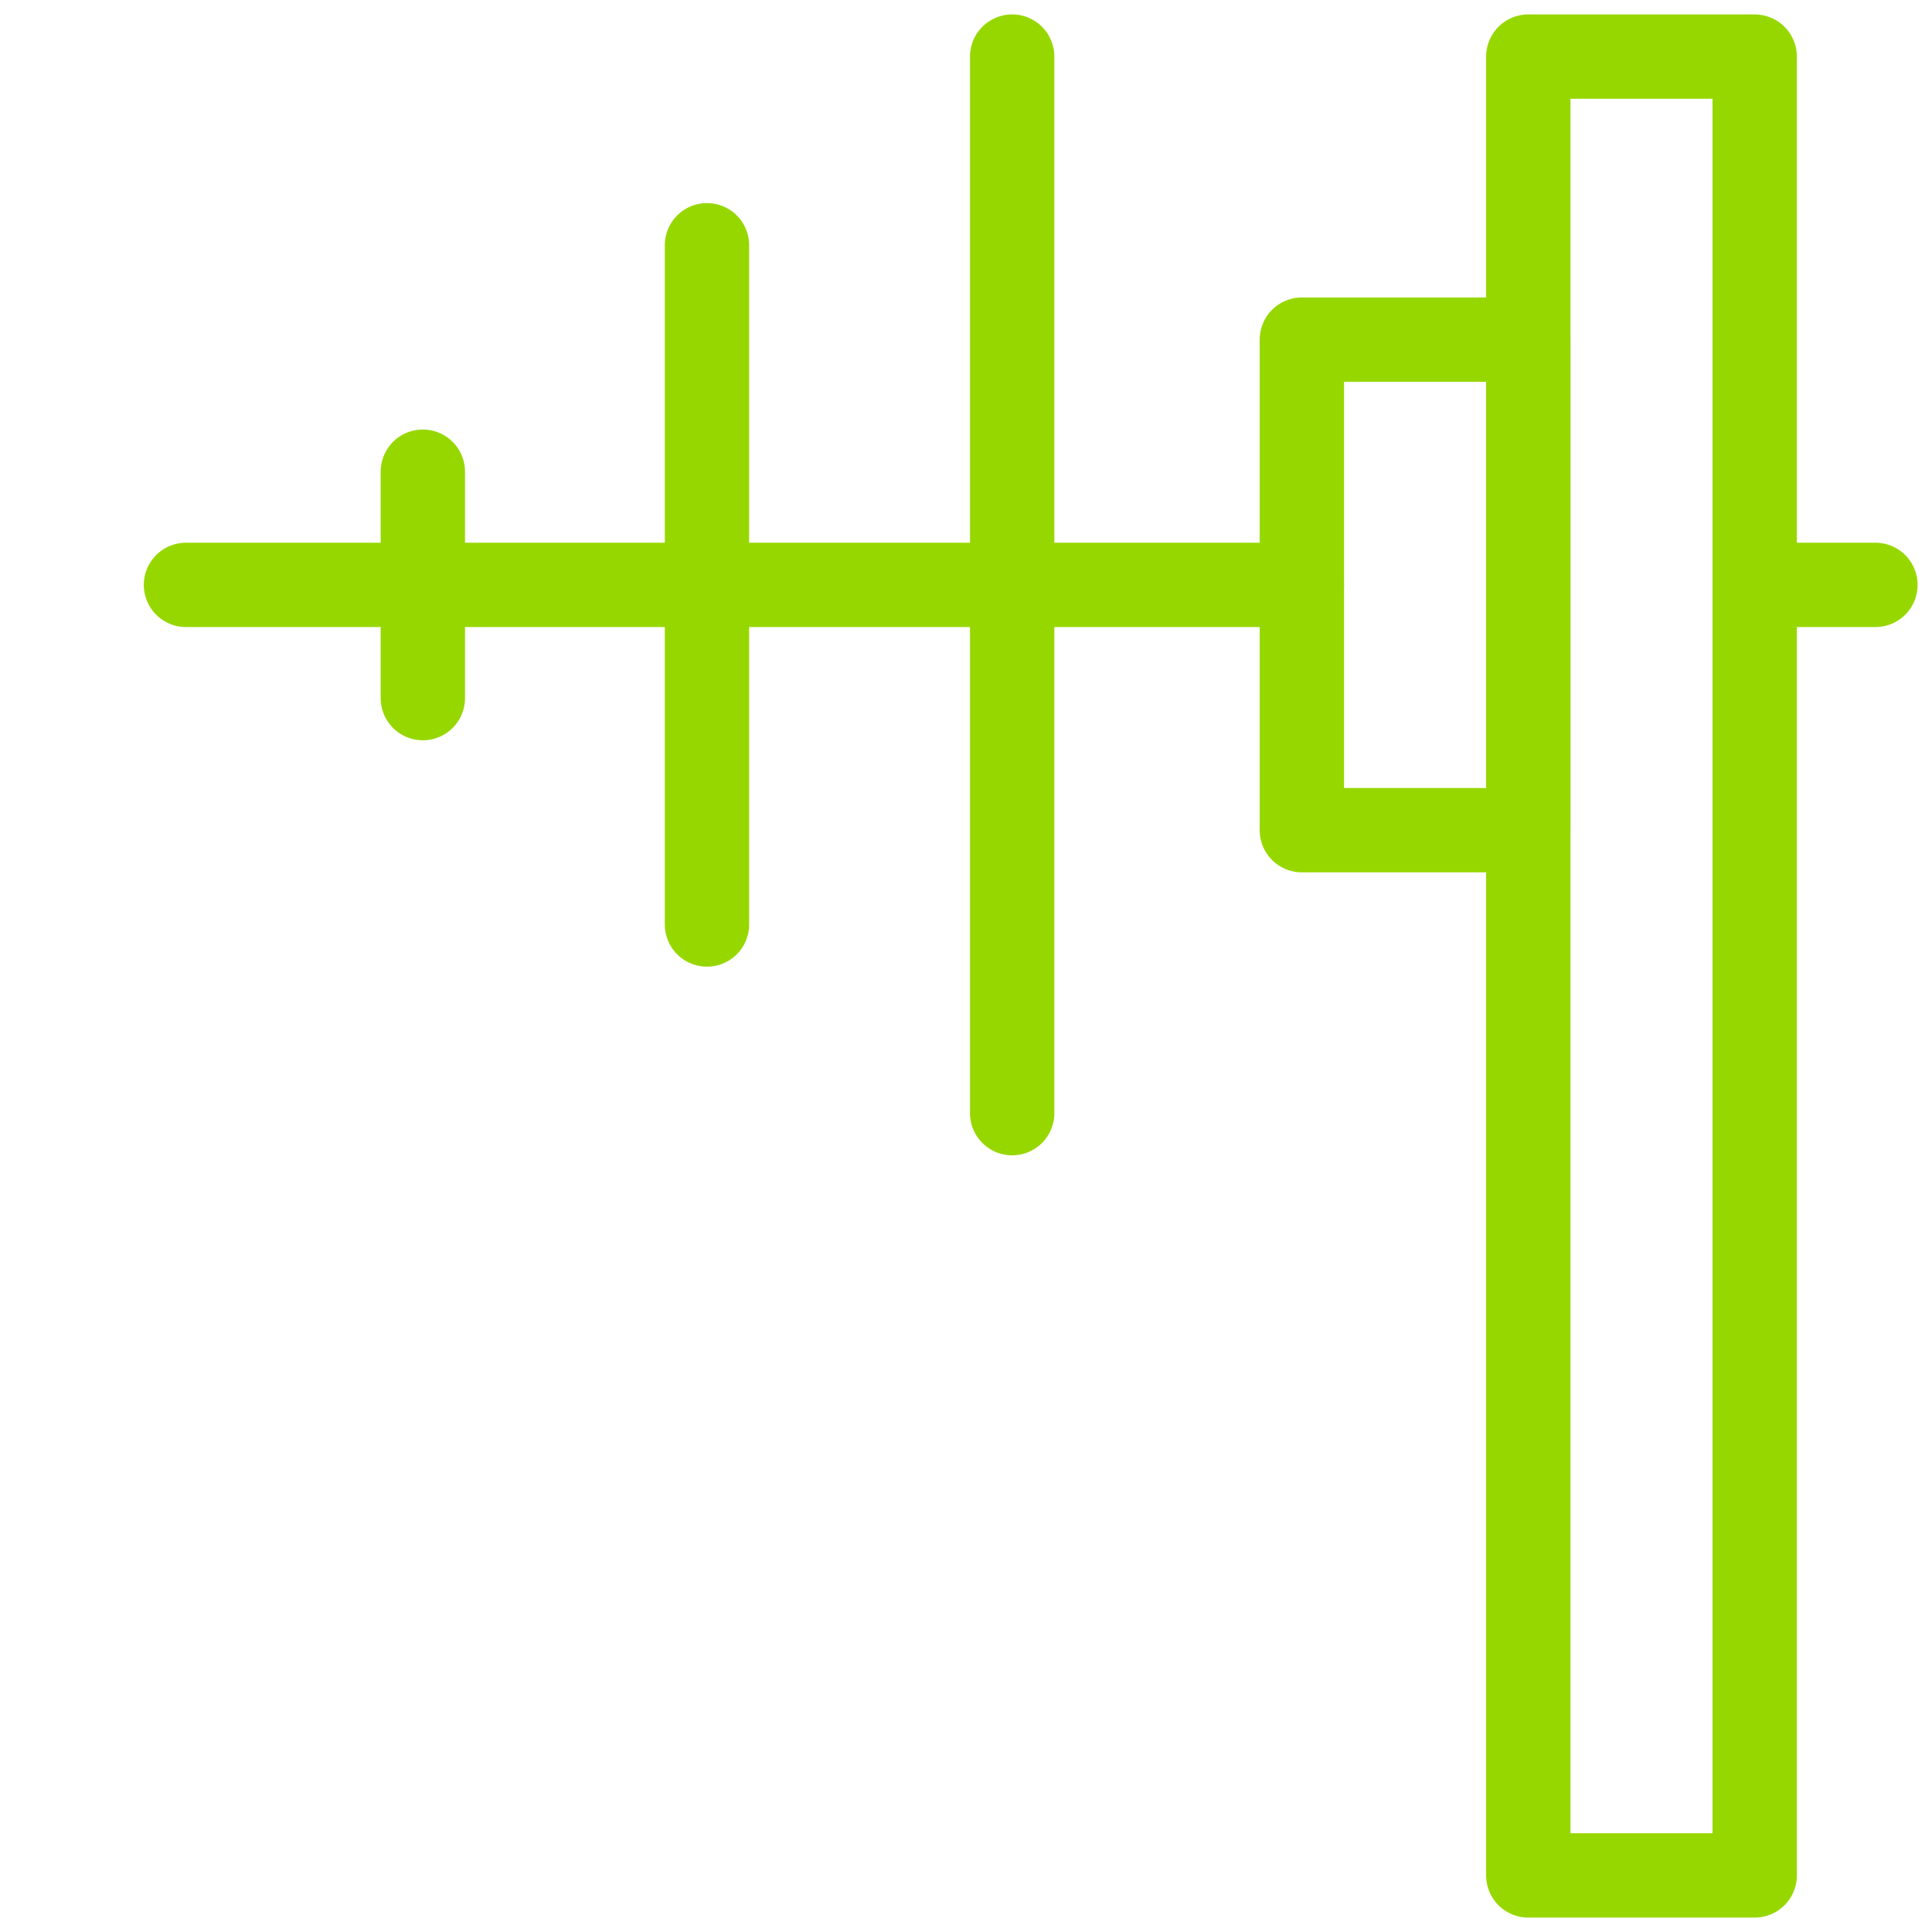
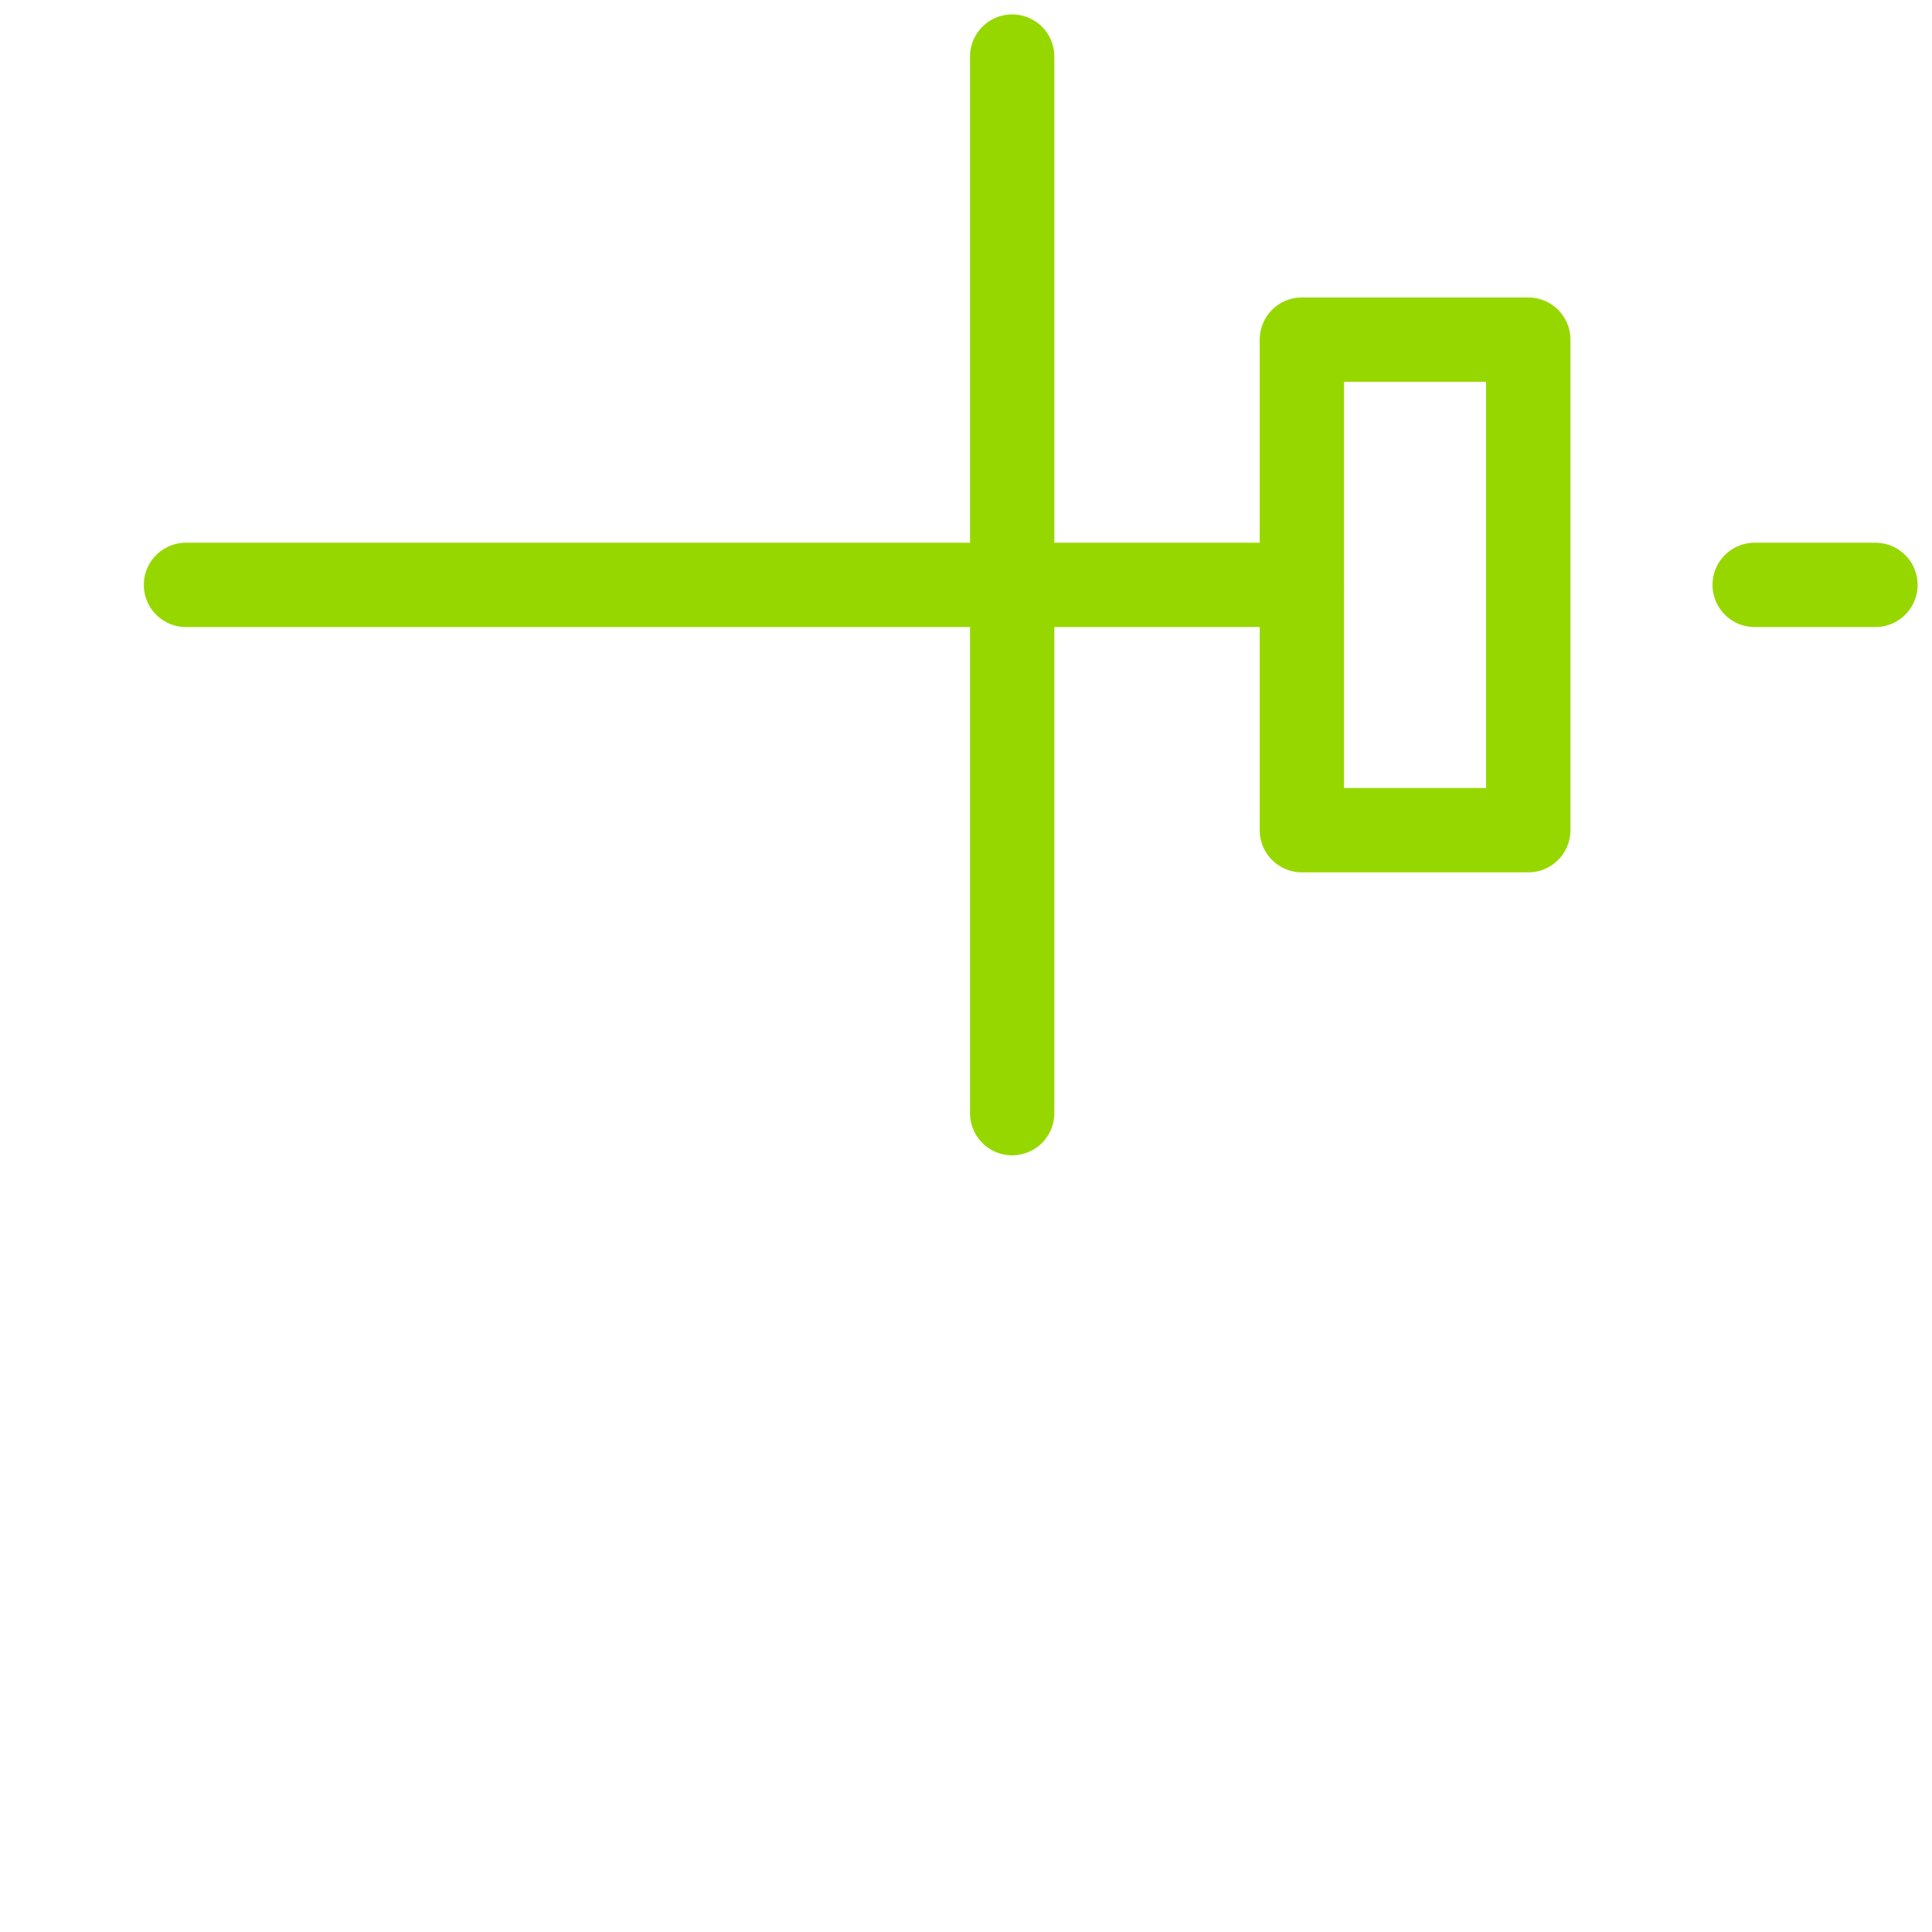
<svg xmlns="http://www.w3.org/2000/svg" width="91.625" height="91.625" viewBox="0 0 91.625 91.625">
  <defs>
    <clipPath id="clip-path">
-       <path id="path876" d="M0-682.665H91.625v91.625H0Z" transform="translate(0 682.665)" />
+       <path id="path876" d="M0-682.665H91.625v91.625H0" transform="translate(0 682.665)" />
    </clipPath>
  </defs>
  <g id="antenne" transform="translate(0 682.665)">
    <g id="g872" transform="translate(0 -682.665)">
      <g id="g874" clip-path="url(#clip-path)">
-         <path id="path880" d="M540-576.408h10.737v-86.257H540Z" transform="translate(-467.521 665.349)" fill="rgba(0,0,0,0)" stroke="#97d700" stroke-linecap="round" stroke-linejoin="round" stroke-miterlimit="10" stroke-width="4" />
        <g id="g882" transform="translate(8.821 27.738)">
          <path id="path884" d="M-387.08,0H-440" transform="translate(439.999 0)" fill="rgba(0,0,0,0)" stroke="#97d700" stroke-linecap="round" stroke-linejoin="round" stroke-miterlimit="10" stroke-width="4" />
        </g>
      </g>
    </g>
    <g id="g890" transform="translate(0 -682.665)">
      <g id="g892" clip-path="url(#clip-path)">
        <g id="g898" transform="translate(20.053 22.37)">
-           <path id="path900" d="M0-69.262V-80" transform="translate(0 80)" fill="rgba(0,0,0,0)" stroke="#97d700" stroke-linecap="round" stroke-linejoin="round" stroke-miterlimit="10" stroke-width="4" />
-         </g>
+           </g>
      </g>
    </g>
    <g id="g902" transform="translate(33.528 -671.033)">
-       <path id="path904" d="M0-207.787V-240" transform="translate(0 239.999)" fill="rgba(0,0,0,0)" stroke="#97d700" stroke-linecap="round" stroke-linejoin="round" stroke-miterlimit="10" stroke-width="4" />
-     </g>
+       </g>
    <g id="g906" transform="translate(0 -682.665)">
      <g id="g908" clip-path="url(#clip-path)">
        <g id="g918" transform="translate(51.002 2.684)">
          <path id="path920" d="M0-323.225v-50.108" transform="translate(-3 373.332)" fill="rgba(0,0,0,0)" stroke="#97d700" stroke-linecap="round" stroke-linejoin="round" stroke-miterlimit="10" stroke-width="4" />
        </g>
        <g id="g922" transform="translate(83.215 27.738)">
          <path id="path924" d="M-36.94,0h-5.727" transform="translate(42.667)" fill="rgba(0,0,0,0)" stroke="#97d700" stroke-linecap="round" stroke-linejoin="round" stroke-miterlimit="10" stroke-width="4" />
        </g>
      </g>
    </g>
    <path id="path926" d="M460-539.4h10.737v-23.264H460Z" transform="translate(-398.259 -103.894)" fill="rgba(0,0,0,0)" stroke="#97d700" stroke-linecap="round" stroke-linejoin="round" stroke-miterlimit="10" stroke-width="4" />
  </g>
</svg>